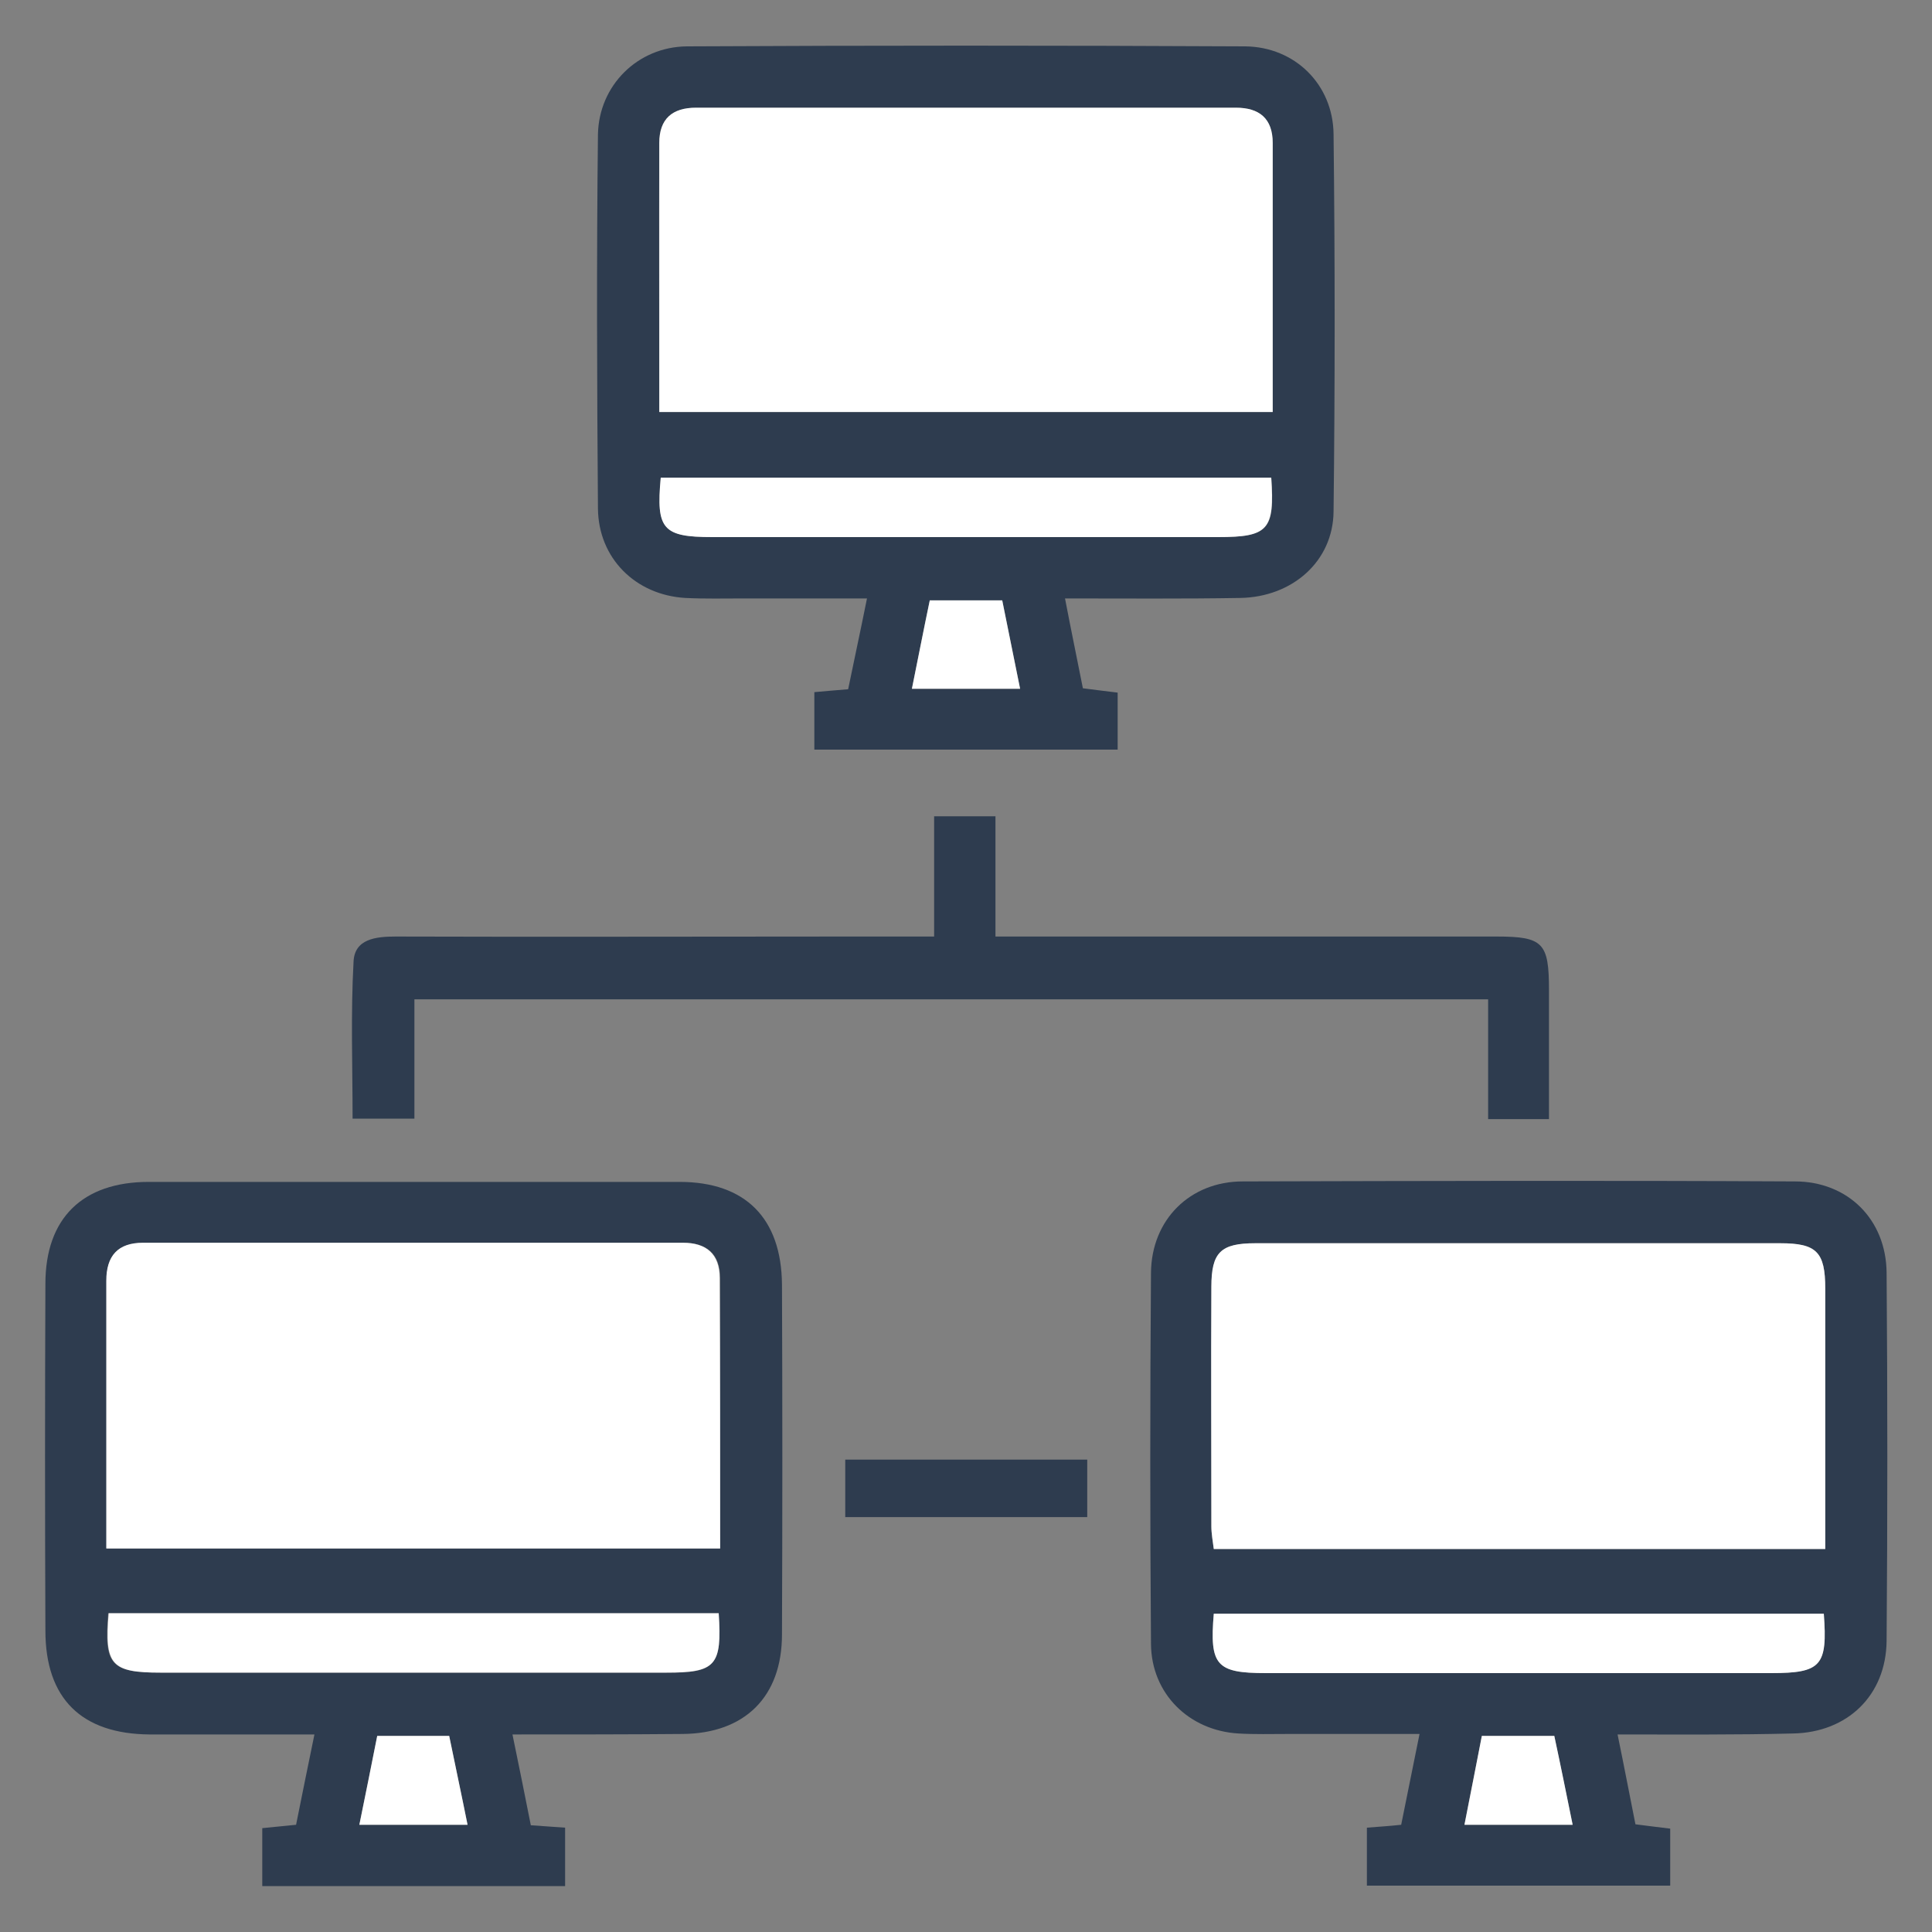
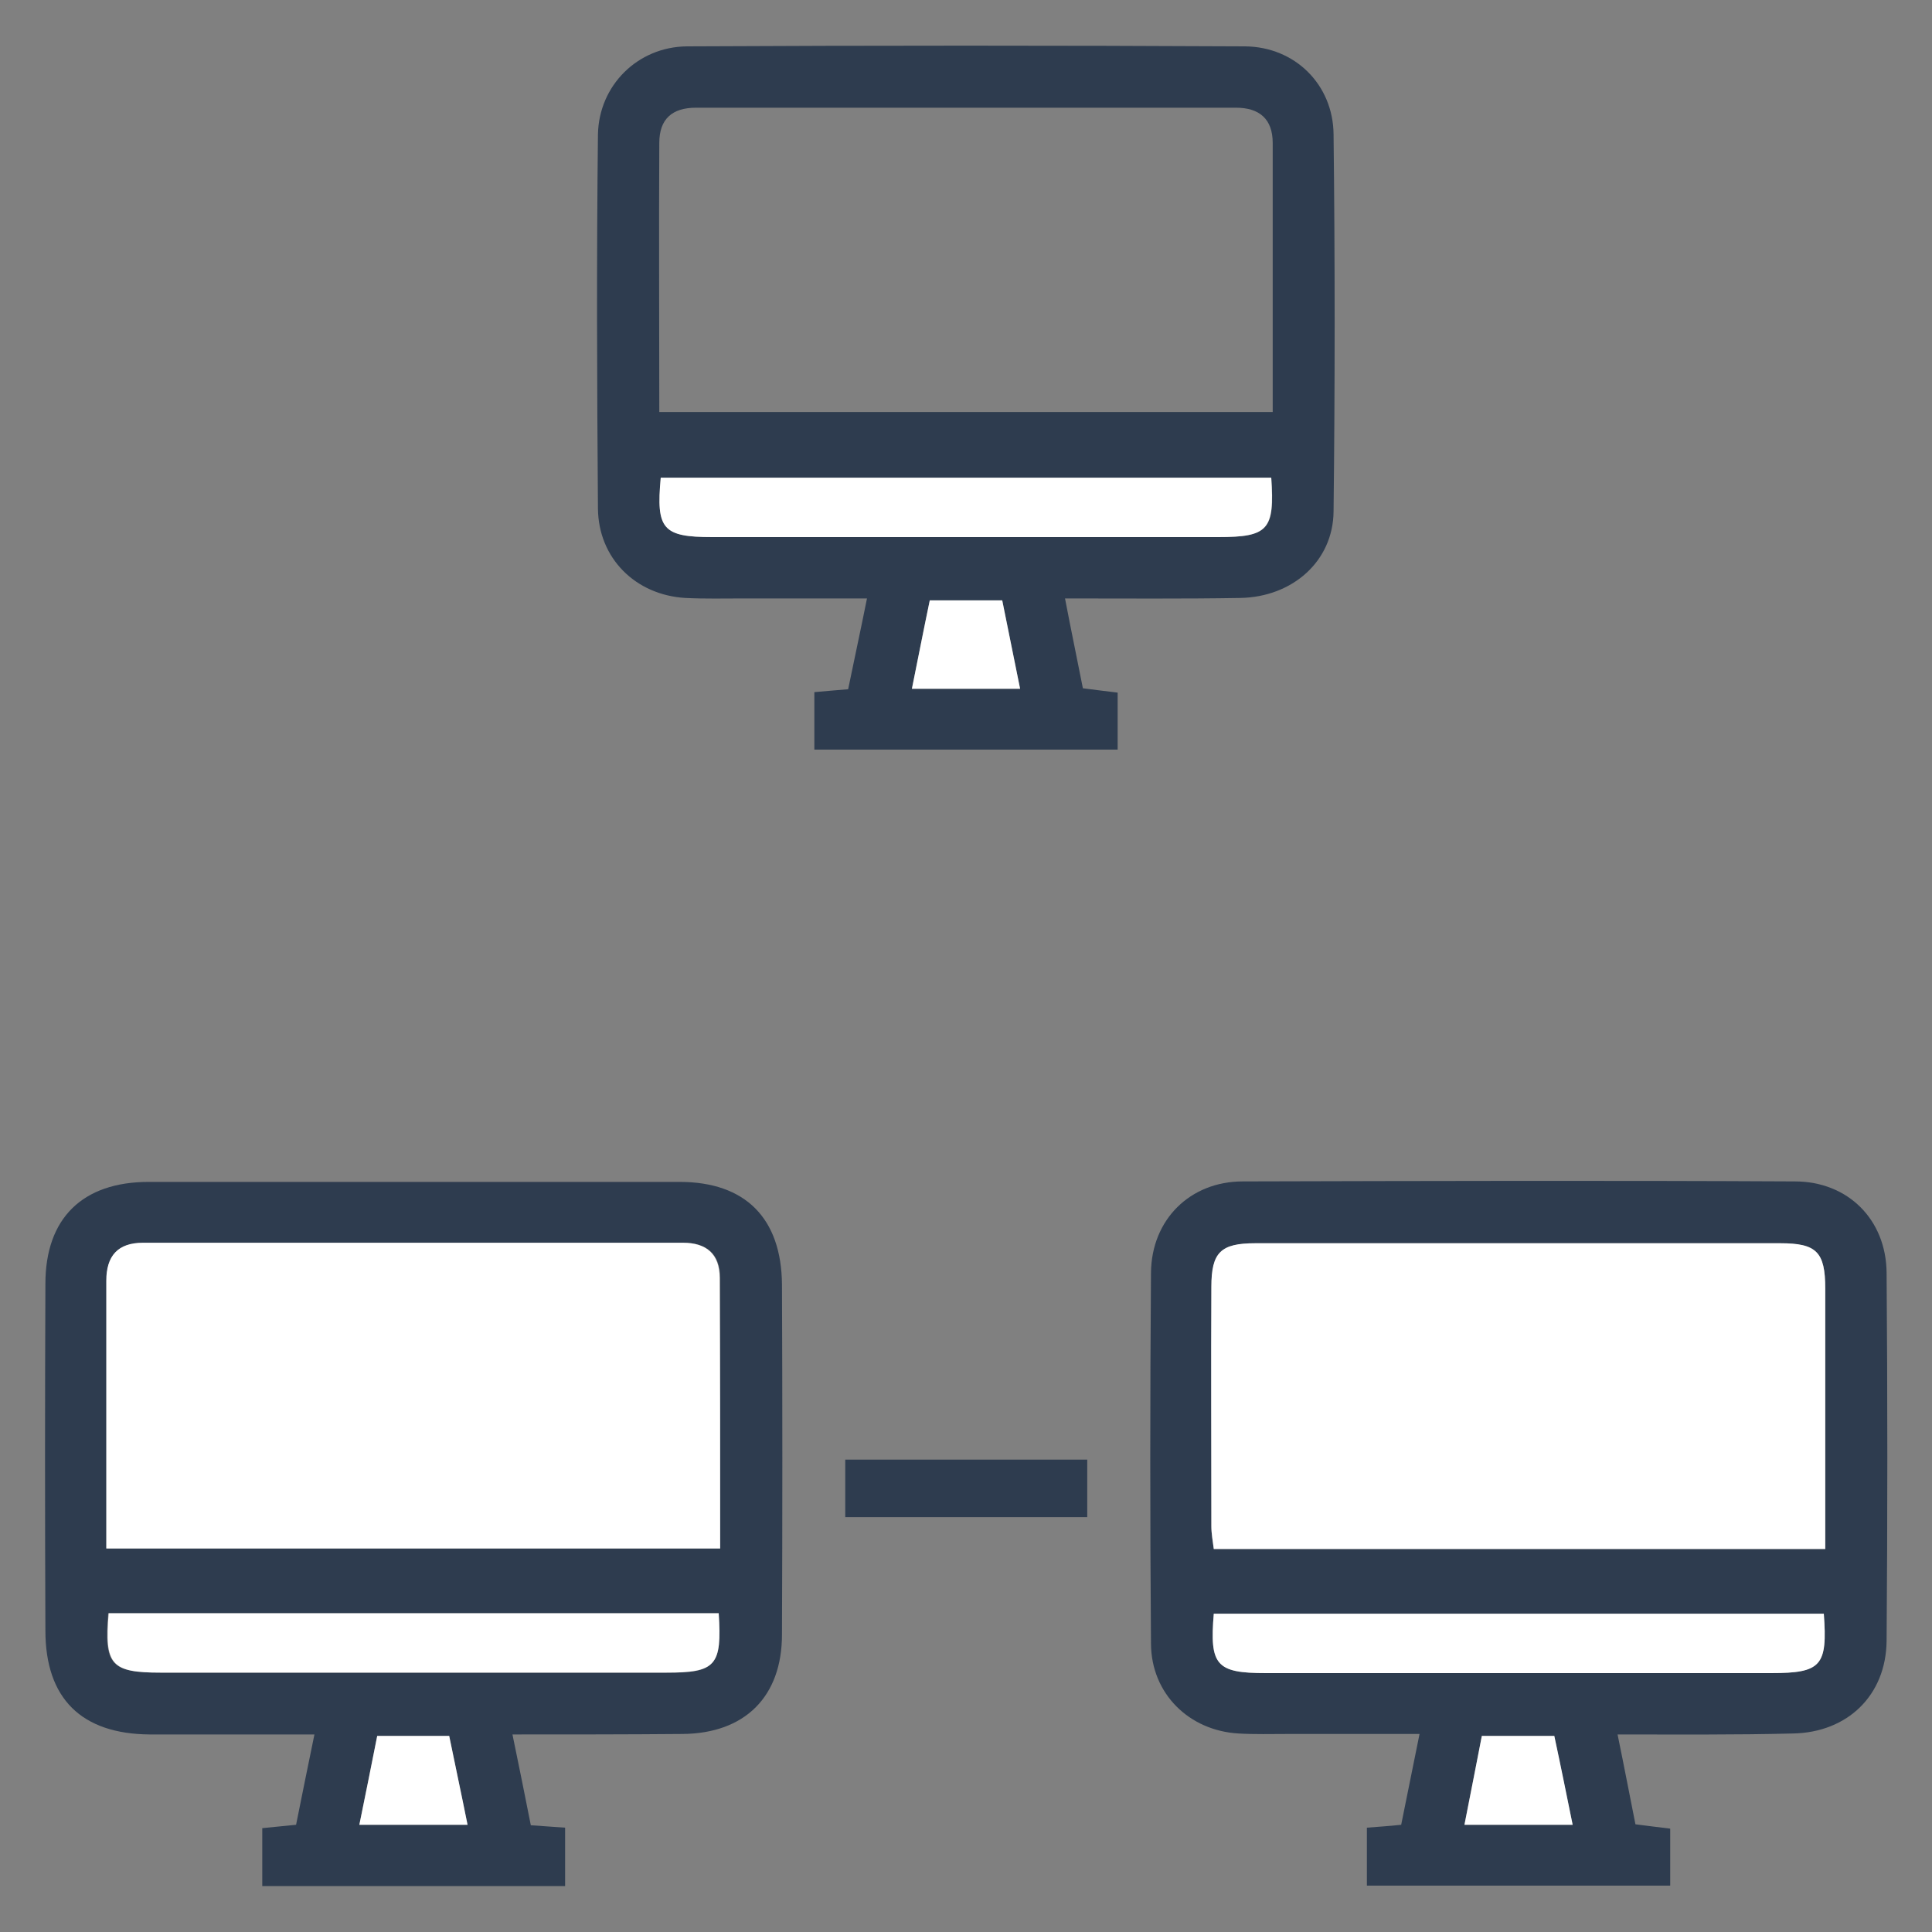
<svg xmlns="http://www.w3.org/2000/svg" version="1.1" id="Layer_1" x="0px" y="0px" viewBox="0 0 400 400" style="enable-background:new 0 0 400 400;" xml:space="preserve">
  <rect x="0" y="0" width="400" height="400" fill="#808080" stroke="none" />
  <style type="text/css"> .st0{fill:#2E3C4F;} .st1{fill:#FFFFFF;} </style>
  <g>
    <g>
      <path class="st0" d="M106.1,359.1c1.4,6.8,2.6,12.7,3.8,18.8c2.5,0.2,4.6,0.3,7.1,0.5c0,4,0,7.9,0,12.1c-20.9,0-41.6,0-62.7,0 c0-3.9,0-7.8,0-12c2.1-0.2,4.1-0.4,7-0.7c1.2-5.9,2.4-12,3.8-18.7c-11.7,0-22.9,0-34.1,0c-14.1-0.1-21.6-7.4-21.6-21.5 c-0.1-23.9-0.1-47.9,0-71.8c0-13.6,7.7-21.1,21.4-21.1c36.6,0,73.3,0,109.9,0c13.6,0,21.1,7.5,21.2,21.3c0.1,24.1,0.1,48.3,0,72.4 c0,12.9-7.7,20.5-20.6,20.6C129.9,359.1,118.4,359.1,106.1,359.1z M149.1,320.6c0-19.1,0-37.5,0-56c0-5-2.8-7.3-7.6-7.3 c-37.3,0-74.6,0-111.8,0c-5.3,0-7.7,2.7-7.6,7.9c0.1,14.2,0,28.4,0,42.6c0,4.2,0,8.3,0,12.8C64.7,320.6,106.5,320.6,149.1,320.6z M148.8,334c-42.5,0-84.4,0-126.4,0c-0.9,10.7,0.5,12.3,10.8,12.3c34.9,0,69.8,0,104.6,0C148.2,346.4,149.5,344.9,148.8,334z M74.4,377.8c7.9,0,15,0,22.4,0c-1.3-6.5-2.6-12.5-3.8-18.4c-5.4,0-10,0-14.9,0C76.9,365.5,75.7,371.4,74.4,377.8z" />
      <path class="st0" d="M334.9,359.1c1.4,6.8,2.5,12.6,3.7,18.6c2.4,0.3,4.6,0.6,7.2,0.9c0,3.8,0,7.6,0,11.8c-20.8,0-41.6,0-62.8,0 c0-3.9,0-7.8,0-12c2.3-0.2,4.4-0.3,7.1-0.6c1.2-5.9,2.4-11.8,3.8-18.8c-9.4,0-18.4,0-27.3,0c-3.4,0-6.8,0.1-10.2-0.1 c-10.2-0.6-18-8.2-18.1-18.5c-0.2-25.6-0.2-51.2,0-76.9c0.1-11,8.1-18.9,19-18.9c38.1-0.1,76.2-0.2,114.3,0c11,0,18.9,7.9,19,18.9 c0.2,25.4,0.2,50.8,0,76.2c-0.1,11.3-8.1,19-19.4,19.2C359.3,359.2,347.5,359.1,334.9,359.1z M377.9,320.7c0-18.4,0-36.2,0-53.9 c0-7.6-1.8-9.4-9.3-9.4c-36.2,0-72.4,0-108.7,0c-7.2,0-9,1.9-9.1,9c0,16.5,0,33,0,49.6c0,1.6,0.3,3.2,0.5,4.7 C293.6,320.7,335.3,320.7,377.9,320.7z M377.6,334.1c-42.4,0-84.4,0-126.3,0c-0.9,10.7,0.5,12.3,10.8,12.3c34.9,0,69.7,0,104.6,0 C377,346.4,378.4,344.8,377.6,334.1z M325.6,377.8c-1.3-6.4-2.6-12.5-3.8-18.4c-5.4,0-10.1,0-15,0c-1.2,6.3-2.4,12.1-3.6,18.4 C310.9,377.8,318,377.8,325.6,377.8z" />
      <path class="st0" d="M220.5,123.9c1.3,6.8,2.5,12.5,3.7,18.6c2.4,0.3,4.6,0.6,7.2,0.9c0,3.8,0,7.5,0,11.8c-20.8,0-41.6,0-62.8,0 c0-3.9,0-7.8,0-11.9c2.3-0.2,4.4-0.4,7-0.6c1.2-5.9,2.5-11.8,3.9-18.8c-8.8,0-17.2,0-25.5,0c-4,0-8.1,0.1-12.1-0.1 c-10.3-0.6-18-8.2-18.1-18.5c-0.2-25.8-0.3-51.7,0-77.5C124,17.7,132,9.7,142.2,9.6c38.5-0.2,77.1-0.2,115.6,0 c10.3,0.1,18.2,7.9,18.3,18.2c0.3,26,0.3,52.1,0,78.1c-0.1,10.3-8.5,17.7-19.3,17.9C245,124,233.1,123.9,220.5,123.9z M136.5,85.3 c42.8,0,84.7,0,127,0c0-18.9,0-37.3,0-55.7c0-5-2.8-7.3-7.6-7.3c-37.3,0-74.6,0-111.8,0c-4.9,0-7.6,2.3-7.6,7.3 C136.4,48,136.5,66.4,136.5,85.3z M263.2,98.9c-42.5,0-84.4,0-126.4,0c-1,10.7,0.5,12.3,10.7,12.3c34.9,0,69.8,0,104.7,0 C262.6,111.2,264,109.7,263.2,98.9z M188.8,142.6c7.8,0,14.9,0,22.4,0c-1.3-6.4-2.5-12.3-3.7-18.3c-5.3,0-10,0-15,0 C191.2,130.5,190.1,136.2,188.8,142.6z" />
-       <path class="st0" d="M320.7,231.7c-4.4,0-8.1,0-12.6,0c0-8.2,0-16.4,0-24.8c-74.4,0-147.9,0-222.3,0c0,8.1,0,16.2,0,24.7 c-4.5,0-8.2,0-12.8,0c0-10.7-0.4-21.7,0.2-32.5c0.2-4.7,4.6-5.2,8.7-5.2c30.9,0.1,61.8,0,92.7,0c6.1,0,12.2,0,18.8,0 c0-8.5,0-16.5,0-24.9c4.4,0,8.3,0,12.7,0c0,8,0,16,0,24.9c3,0,5.4,0,7.9,0c32,0,63.9,0,95.9,0c9.6,0,10.8,1.3,10.8,11.1 C320.7,213.6,320.7,222.2,320.7,231.7z" />
      <path class="st0" d="M225.1,302.2c0,4,0,7.7,0,11.9c-16.5,0-33.1,0-50.1,0c0-3.8,0-7.7,0-11.9 C191.7,302.2,208.2,302.2,225.1,302.2z" />
      <path class="st1" d="M149.1,320.6c-42.6,0-84.5,0-127.1,0c0-4.4,0-8.6,0-12.8c0-14.2,0-28.4,0-42.6c0-5.2,2.4-7.9,7.6-7.9 c37.3,0,74.6,0,111.8,0c4.8,0,7.6,2.3,7.6,7.3C149.1,283.1,149.1,301.5,149.1,320.6z" />
      <path class="st1" d="M148.8,334c0.7,10.9-0.6,12.3-10.9,12.3c-34.9,0-69.8,0-104.6,0c-10.3,0-11.7-1.6-10.8-12.3 C64.4,334,106.4,334,148.8,334z" />
      <path class="st1" d="M74.4,377.8c1.3-6.4,2.5-12.3,3.7-18.4c4.9,0,9.5,0,14.9,0c1.2,5.9,2.5,11.9,3.8,18.4 C89.4,377.8,82.3,377.8,74.4,377.8z" />
      <path class="st1" d="M377.9,320.7c-42.6,0-84.3,0-126.6,0c-0.2-1.6-0.5-3.2-0.5-4.7c0-16.5-0.1-33,0-49.6c0-7.1,1.9-9,9.1-9 c36.2,0,72.4,0,108.7,0c7.5,0,9.3,1.8,9.3,9.4C377.9,284.5,377.9,302.3,377.9,320.7z" />
      <path class="st1" d="M377.6,334.1c0.8,10.8-0.5,12.3-10.9,12.3c-34.9,0-69.7,0-104.6,0c-10.3,0-11.7-1.6-10.8-12.3 C293.2,334.1,335.1,334.1,377.6,334.1z" />
      <path class="st1" d="M325.6,377.8c-7.6,0-14.7,0-22.4,0c1.2-6.2,2.4-12.1,3.6-18.4c4.9,0,9.6,0,15,0 C323.1,365.4,324.3,371.4,325.6,377.8z" />
-       <path class="st1" d="M136.5,85.3c0-18.9,0-37.3,0-55.7c0-5,2.7-7.3,7.6-7.3c37.3,0,74.6,0,111.8,0c4.8,0,7.6,2.2,7.6,7.3 c0,18.4,0,36.8,0,55.7C221.2,85.3,179.2,85.3,136.5,85.3z" />
      <path class="st1" d="M263.2,98.9c0.7,10.8-0.6,12.3-11,12.3c-34.9,0-69.8,0-104.7,0c-10.3,0-11.7-1.6-10.7-12.3 C178.8,98.9,220.8,98.9,263.2,98.9z" />
      <path class="st1" d="M188.8,142.6c1.3-6.4,2.4-12.1,3.7-18.3c4.9,0,9.7,0,15,0c1.2,5.9,2.4,11.9,3.7,18.3 C203.7,142.6,196.6,142.6,188.8,142.6z" />
    </g>
  </g>
</svg>